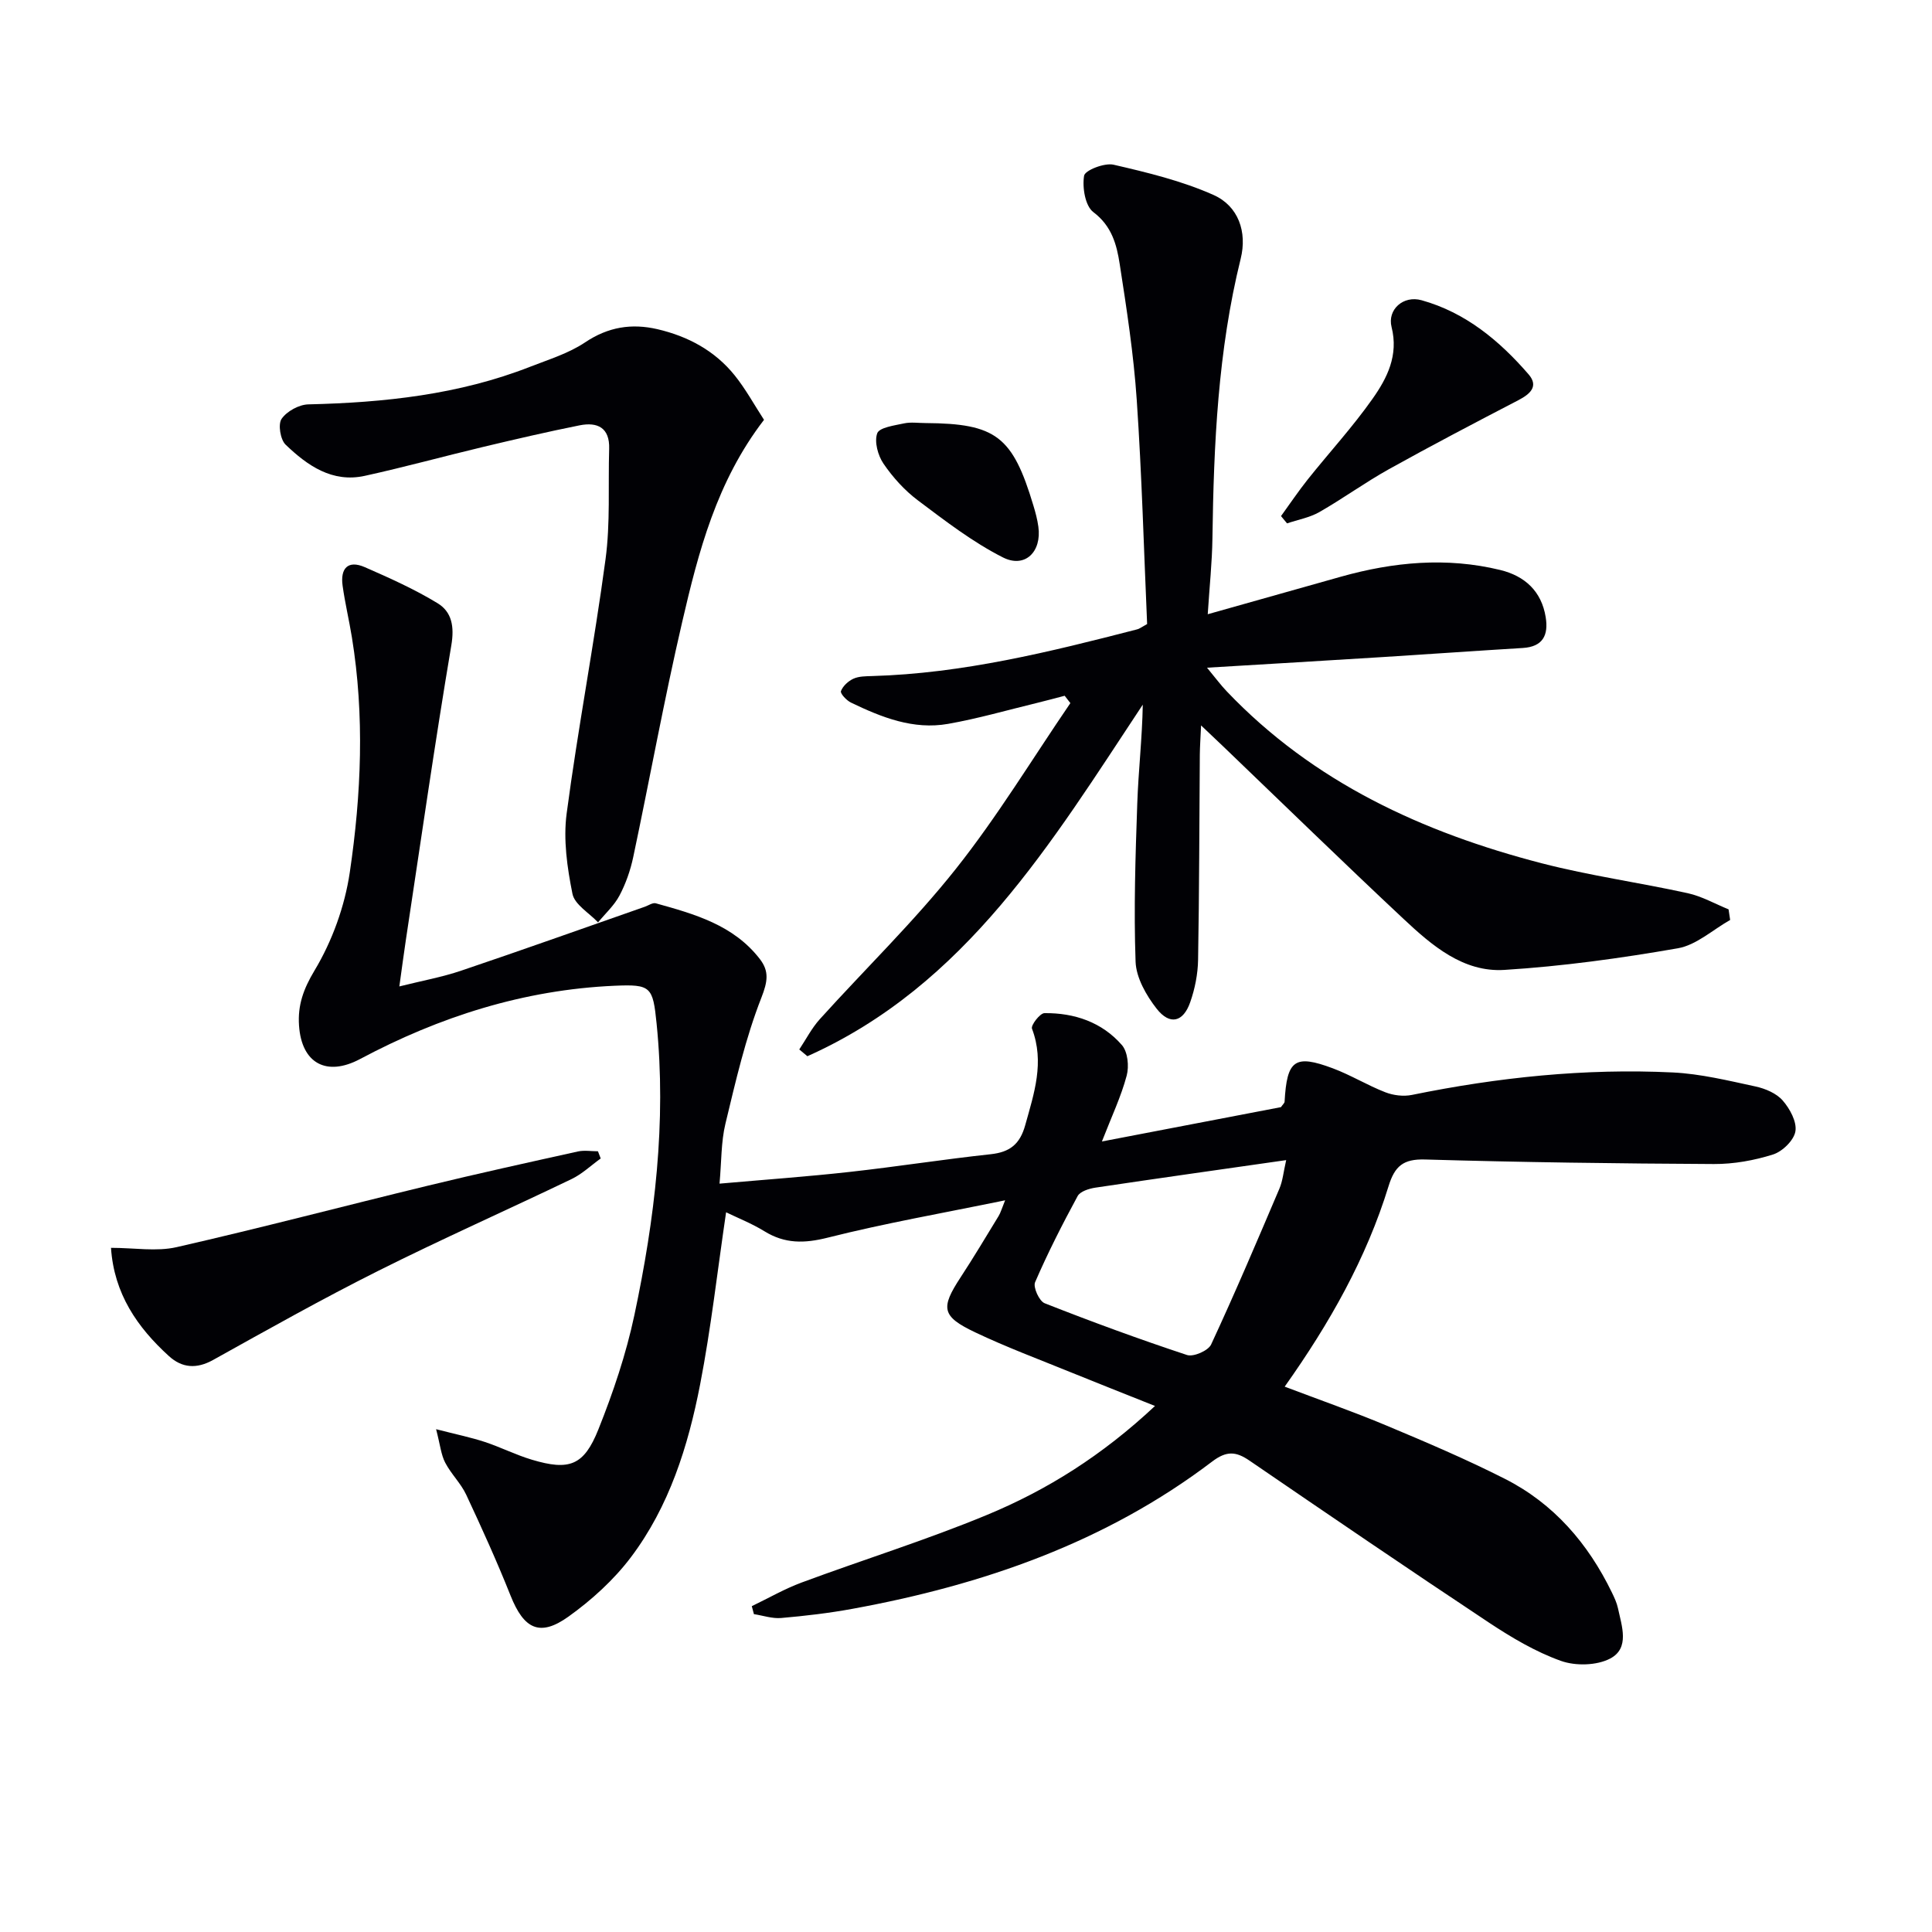
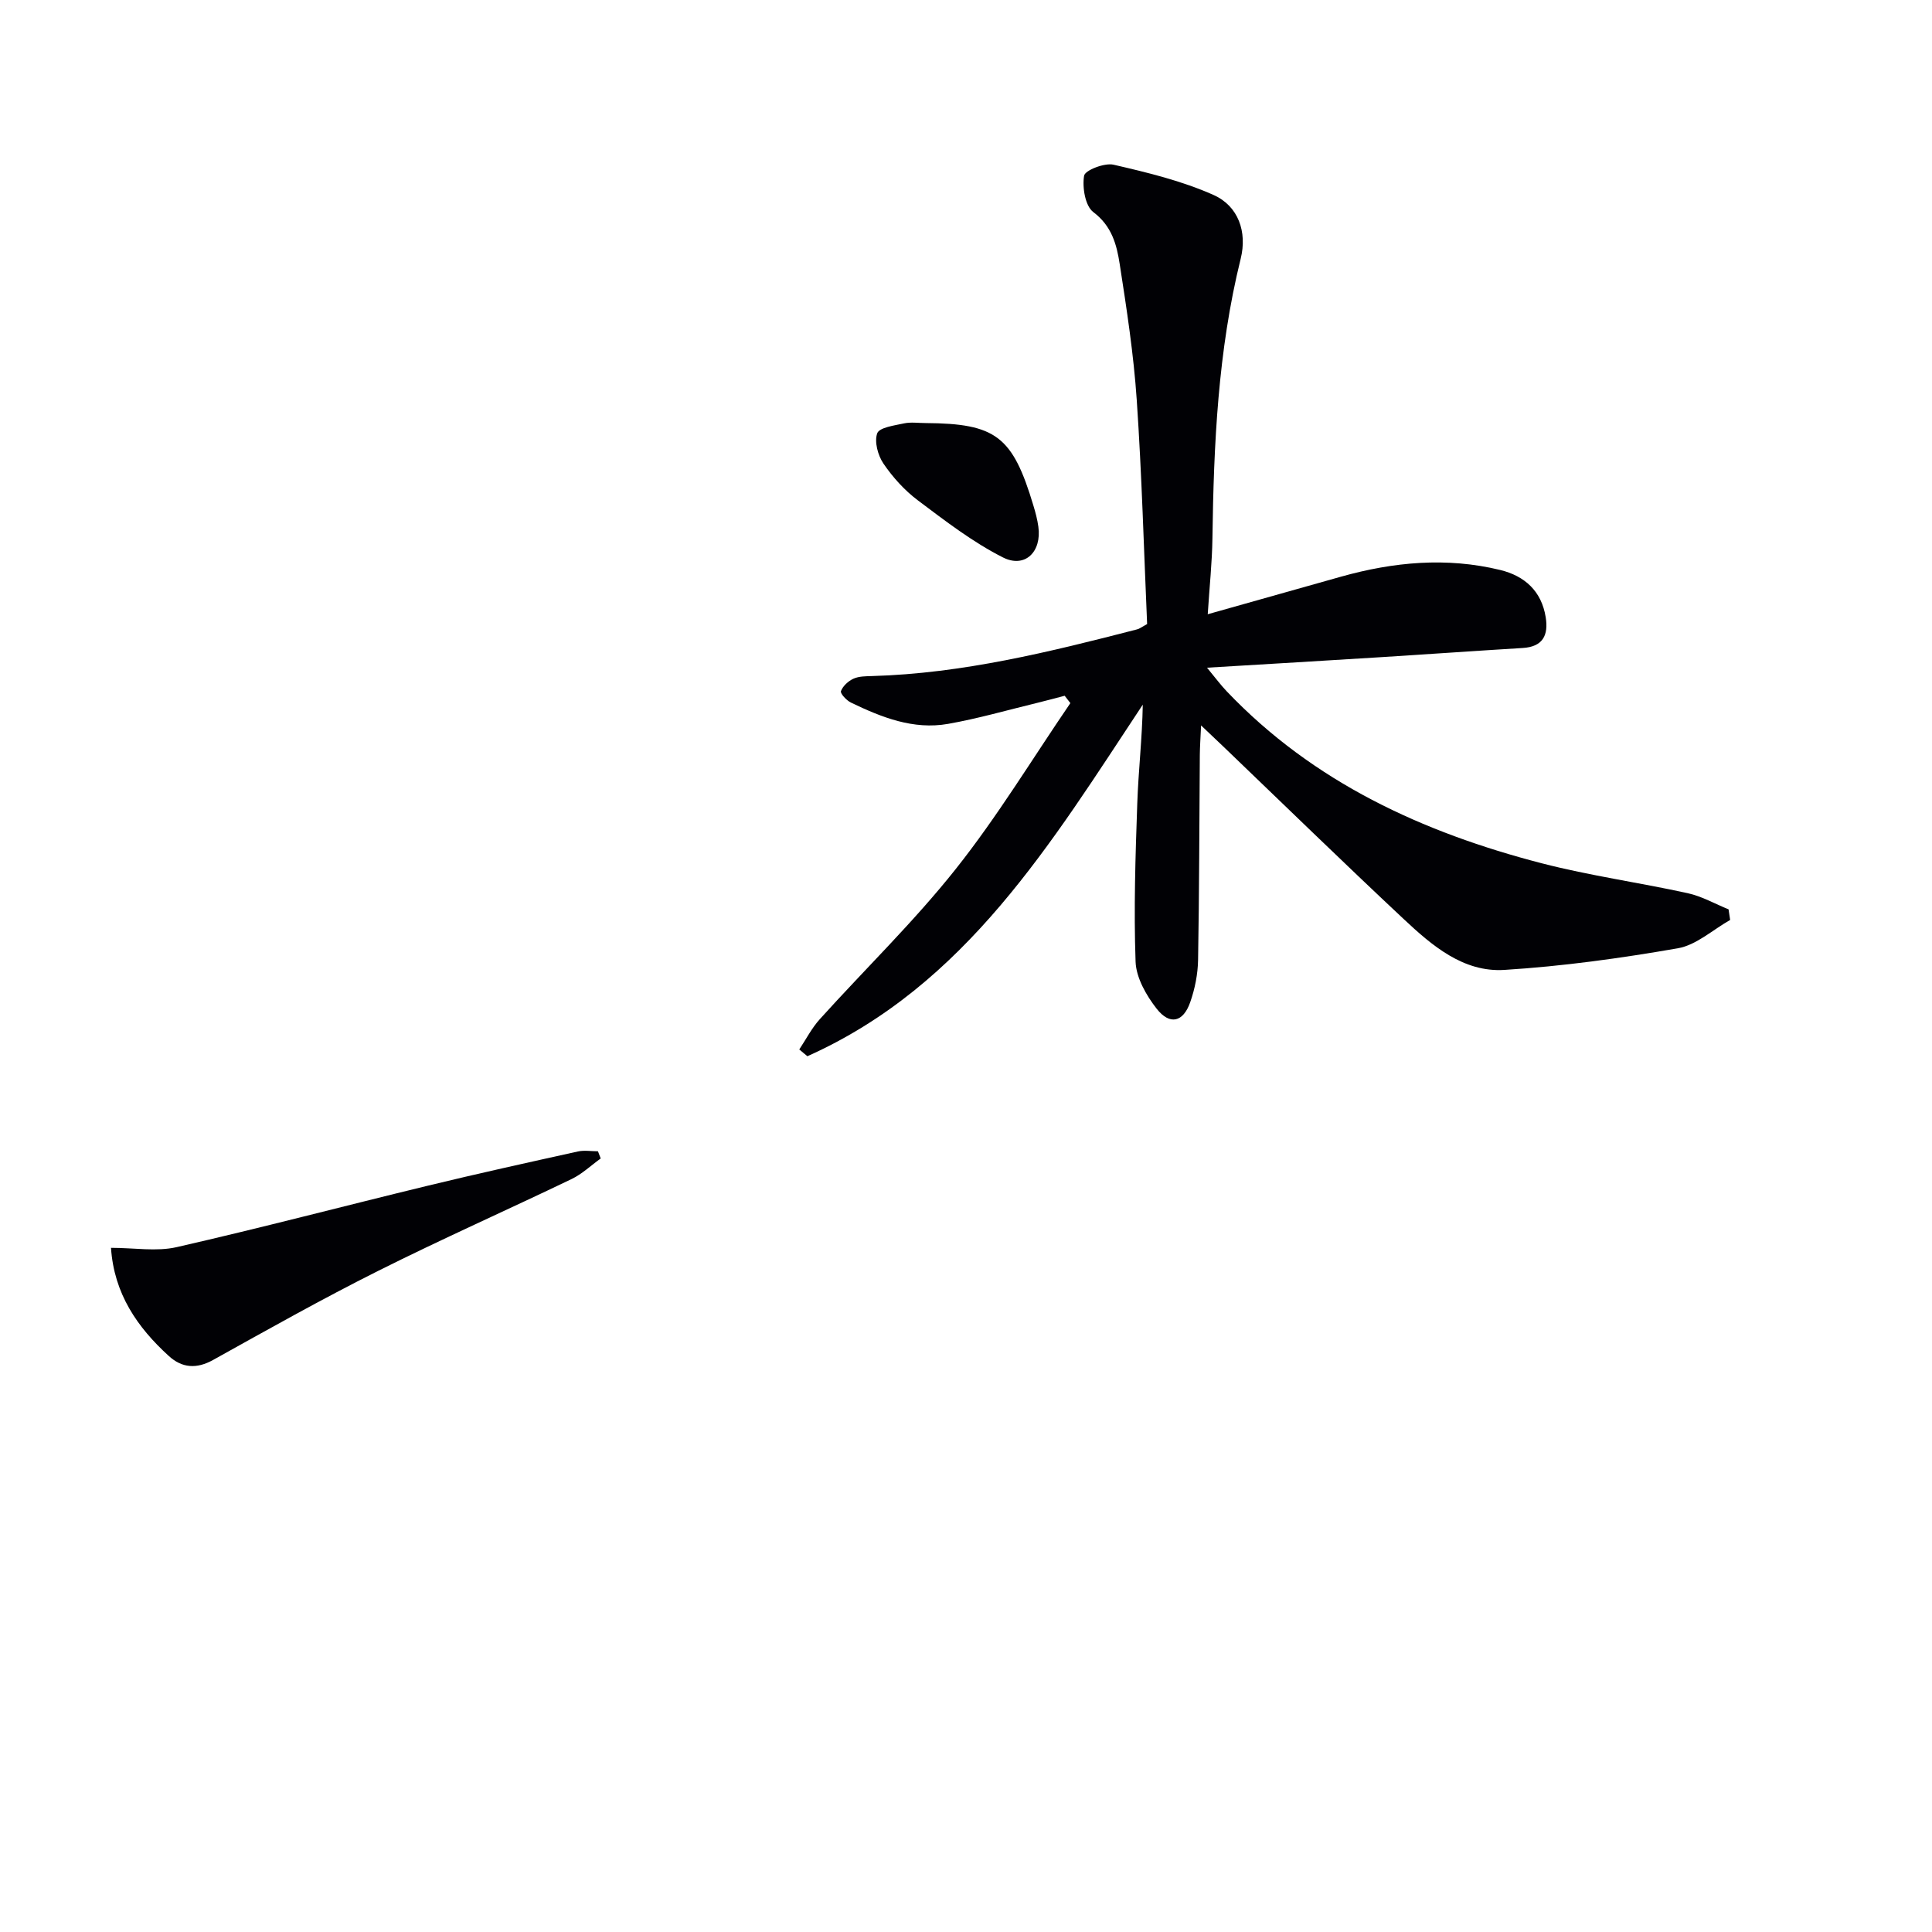
<svg xmlns="http://www.w3.org/2000/svg" enable-background="new 0 0 400 400" viewBox="0 0 400 400">
  <g fill="#010105">
-     <path d="m228.14 236.33c12.97-2.49 25.15-4.82 37.07-7.11.4-.58.73-.84.75-1.12.48-8.66 2.09-9.87 10-6.91 3.71 1.39 7.15 3.51 10.85 4.95 1.67.65 3.77.91 5.52.55 17.83-3.64 35.82-5.53 54-4.65 5.74.28 11.46 1.68 17.12 2.9 2.03.44 4.34 1.41 5.64 2.91 1.48 1.69 2.96 4.41 2.63 6.38-.31 1.87-2.7 4.19-4.65 4.8-3.9 1.23-8.14 1.99-12.23 1.97-19.93-.1-39.86-.36-59.79-.94-4.51-.13-6.28 1.35-7.57 5.54-4.58 14.9-12.18 28.35-21.5 41.49 7.24 2.75 14.24 5.19 21.06 8.05 8.26 3.46 16.53 6.98 24.52 11.03 10.13 5.13 17.24 13.39 22.17 23.55.5 1.04 1.01 2.12 1.25 3.24.79 3.71 2.48 8.27-1.6 10.42-2.79 1.47-7.2 1.57-10.23.48-5.23-1.87-10.18-4.81-14.85-7.9-16.63-11.03-33.12-22.28-49.6-33.55-2.8-1.92-4.75-2.08-7.75.2-22.06 16.75-47.47 25.54-74.41 30.47-4.89.9-9.85 1.48-14.81 1.91-1.84.16-3.76-.51-5.64-.8-.15-.55-.29-1.1-.44-1.65 3.44-1.65 6.77-3.58 10.33-4.9 12.75-4.73 25.78-8.78 38.33-13.98 12.47-5.16 23.88-12.32 34.82-22.57-6.34-2.54-11.93-4.73-17.48-6.99-6.6-2.69-13.31-5.19-19.74-8.25-6.97-3.31-7.2-5.02-3.05-11.36 2.73-4.17 5.29-8.46 7.89-12.72.41-.68.63-1.48 1.35-3.26-12.78 2.63-24.86 4.74-36.72 7.73-4.85 1.22-8.88 1.29-13.11-1.32-2.62-1.61-5.53-2.76-7.94-3.93-1.8 12.17-3.12 24.01-5.38 35.66-2.48 12.77-6.39 25.25-14.35 35.79-3.54 4.68-8.11 8.83-12.9 12.26-5.95 4.26-9.23 2.57-11.98-4.31-2.82-7.08-5.97-14.03-9.2-20.93-1.11-2.37-3.14-4.3-4.35-6.64-.85-1.63-1.02-3.6-1.88-6.92 4.24 1.09 7.22 1.7 10.08 2.64 3.3 1.09 6.44 2.69 9.76 3.68 7.73 2.31 10.76 1.24 13.76-6.28 3.06-7.66 5.74-15.6 7.45-23.65 4.22-19.88 6.66-39.99 4.6-60.39-.77-7.62-1.16-8.14-8.71-7.81-18.76.83-36.2 6.39-52.68 15.17-6.92 3.68-12.1.93-12.64-6.92-.29-4.18.88-7.53 3.21-11.41 3.65-6.07 6.26-13.29 7.3-20.32 2.38-16.11 3.08-32.41.44-48.64-.58-3.58-1.43-7.12-1.93-10.72-.49-3.53 1.07-5.37 4.61-3.82 5.14 2.25 10.3 4.56 15.07 7.47 2.94 1.8 3.49 4.83 2.83 8.72-3.42 20.28-6.33 40.64-9.41 60.98-.44 2.92-.82 5.85-1.35 9.63 4.66-1.17 8.84-1.92 12.82-3.27 12.71-4.29 25.34-8.8 38.01-13.23.76-.27 1.63-.89 2.27-.71 8.03 2.23 16.1 4.49 21.54 11.54 1.96 2.54 1.62 4.66.32 7.99-3.29 8.39-5.33 17.31-7.45 26.11-.91 3.77-.8 7.78-1.22 12.4 9.54-.84 18.27-1.46 26.97-2.43 9.74-1.08 19.43-2.61 29.17-3.66 3.96-.43 6.05-2.06 7.15-6.01 1.84-6.61 4.04-13.03 1.4-19.99-.26-.7 1.65-3.2 2.58-3.21 6.2-.07 11.91 1.87 16.03 6.6 1.22 1.39 1.52 4.4 1 6.33-1.15 4.32-3.09 8.4-5.13 13.64zm38.15 3.86c-13.9 1.99-26.71 3.79-39.5 5.7-1.32.2-3.15.77-3.68 1.75-3.16 5.83-6.18 11.76-8.81 17.84-.44 1.03.86 3.9 1.98 4.34 9.73 3.83 19.55 7.44 29.48 10.72 1.34.44 4.4-.9 4.99-2.18 4.95-10.65 9.54-21.46 14.14-32.27.68-1.59.83-3.41 1.4-5.9z" />
    <path d="m237.5 129.2c-.67-15.21-1.09-30.83-2.15-46.41-.64-9.42-2.08-18.8-3.53-28.14-.62-4-1.63-7.85-5.45-10.73-1.7-1.28-2.32-5.11-1.92-7.54.19-1.13 4.22-2.71 6.1-2.28 7.03 1.62 14.16 3.35 20.71 6.27 5.13 2.29 6.99 7.64 5.61 13.2-4.71 19.04-5.58 38.43-5.85 57.91-.07 4.96-.6 9.9-.97 15.69 9.55-2.69 18.56-5.23 27.57-7.77 10.89-3.06 21.9-4.09 32.99-1.39 5.05 1.23 8.54 4.36 9.41 9.77.6 3.72-.57 6.13-4.77 6.38-9.62.58-19.23 1.27-28.85 1.87-11.78.74-23.55 1.43-36.5 2.21 1.71 2.06 2.81 3.56 4.08 4.89 17.94 18.84 40.57 29.22 65.25 35.61 9.94 2.57 20.17 3.98 30.21 6.19 2.92.64 5.63 2.2 8.44 3.34.11.73.22 1.47.33 2.2-3.59 2.02-6.99 5.19-10.82 5.86-11.88 2.07-23.9 3.73-35.93 4.48-8.5.53-14.98-5.04-20.84-10.53-12.52-11.72-24.81-23.7-37.19-35.57-1.3-1.25-2.62-2.48-4.76-4.52-.12 2.64-.24 4.35-.26 6.05-.11 14.16-.11 28.33-.36 42.49-.05 2.93-.65 5.97-1.62 8.74-1.45 4.18-4.23 4.85-6.96 1.37-2.15-2.75-4.24-6.41-4.36-9.73-.39-10.91-.03-21.86.35-32.78.23-6.75 1.02-13.49 1.14-20.44-18.91 28.55-36.59 58.11-69.44 72.79-.56-.47-1.12-.93-1.68-1.4 1.4-2.1 2.57-4.41 4.25-6.27 9.37-10.38 19.47-20.16 28.14-31.08 8.64-10.88 15.88-22.86 23.74-34.36-.39-.51-.79-1.02-1.18-1.52-1.92.5-3.83 1.02-5.76 1.49-6.12 1.48-12.19 3.24-18.38 4.33-7.19 1.27-13.77-1.35-20.11-4.41-.92-.44-2.25-1.88-2.07-2.37.39-1.05 1.51-2.08 2.58-2.57 1.14-.52 2.57-.51 3.88-.55 18.74-.54 36.78-5 54.79-9.65.47-.08.88-.42 2.14-1.12z" />
-     <path d="m158.18 86.92c-9.83 12.79-13.57 27.34-16.95 41.9-3.75 16.13-6.7 32.44-10.13 48.65-.58 2.73-1.54 5.48-2.84 7.94-1.09 2.06-2.93 3.72-4.44 5.56-1.84-1.96-4.85-3.68-5.3-5.92-1.09-5.42-1.92-11.21-1.2-16.63 2.33-17.59 5.69-35.05 8.05-52.64 1.01-7.51.52-15.23.75-22.85.14-4.4-2.43-5.6-6.11-4.87-6.65 1.33-13.26 2.87-19.86 4.44-8.22 1.96-16.38 4.21-24.63 6.02-6.74 1.48-11.89-2.14-16.38-6.45-1.1-1.05-1.61-4.23-.84-5.35 1.08-1.57 3.61-2.96 5.55-3 15.71-.37 31.16-2.01 45.92-7.79 3.86-1.51 7.97-2.77 11.36-5.04 4.78-3.21 9.64-3.98 15.01-2.73 6.33 1.48 11.87 4.46 15.97 9.56 2.27 2.82 4.03 6.06 6.07 9.2z" />
    <path d="m22.98 258.35c4.83 0 9.4.81 13.58-.14 17.42-3.97 34.71-8.53 52.08-12.74 10.3-2.5 20.66-4.78 31.01-7.07 1.32-.29 2.77-.04 4.15-.04.19.5.38.99.57 1.49-2.02 1.45-3.87 3.23-6.07 4.28-13.32 6.4-26.83 12.39-40.04 19.01-11.56 5.79-22.85 12.14-34.15 18.43-3.42 1.9-6.42 1.66-9.13-.8-6.55-5.95-11.37-12.92-12-22.42z" />
-     <path d="m265.22 106.85c1.84-2.53 3.58-5.13 5.53-7.58 4.45-5.58 9.31-10.87 13.41-16.69 3.03-4.29 5.43-9 3.95-14.87-.91-3.6 2.42-6.61 6.21-5.55 9.09 2.53 16.13 8.37 22.17 15.36 2.11 2.45.33 4.05-2.1 5.32-8.99 4.67-17.97 9.37-26.83 14.3-4.92 2.74-9.51 6.08-14.4 8.88-2.02 1.15-4.45 1.58-6.69 2.34-.41-.5-.83-1.01-1.25-1.51z" />
    <path d="m191.63 87.59c14.58.1 18.02 2.72 22.33 17.1.43 1.42.82 2.88 1.02 4.35.73 5.18-2.75 8.68-7.33 6.37-6.27-3.17-11.96-7.57-17.62-11.82-2.74-2.06-5.17-4.75-7.11-7.59-1.16-1.7-1.93-4.54-1.3-6.29.44-1.21 3.55-1.62 5.54-2.05 1.42-.31 2.97-.07 4.47-.07z" />
  </g>
</svg>